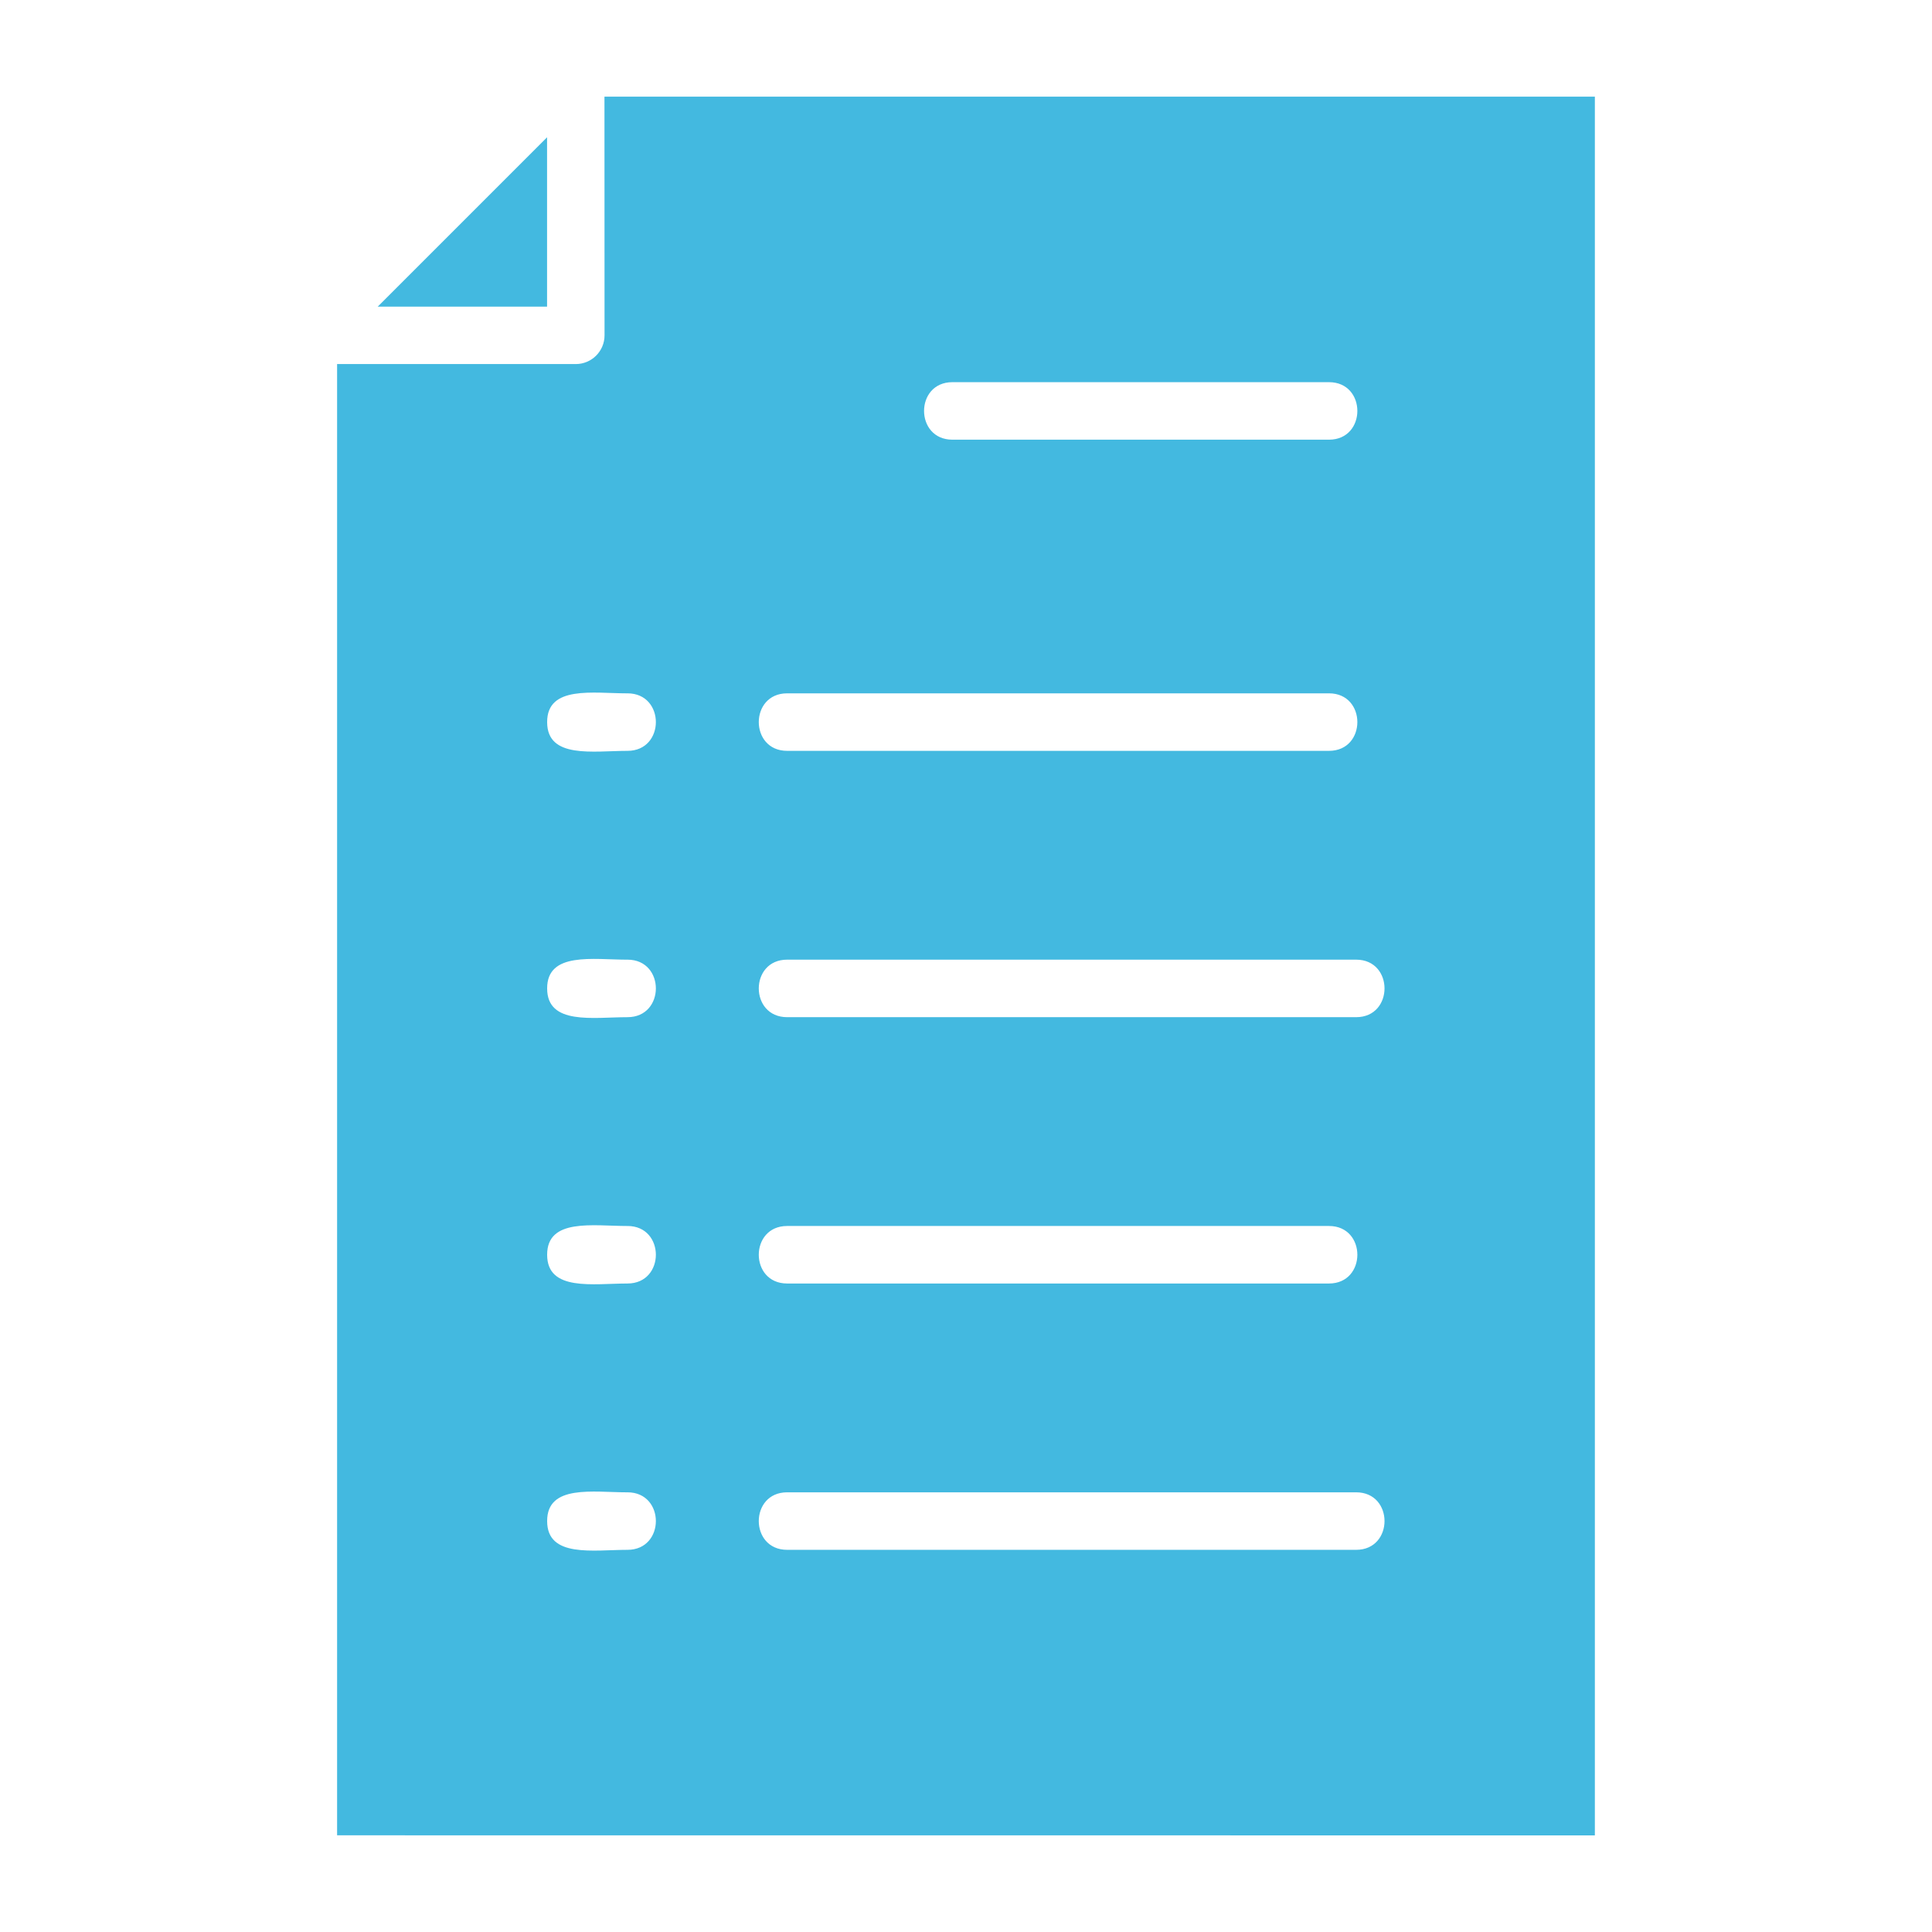
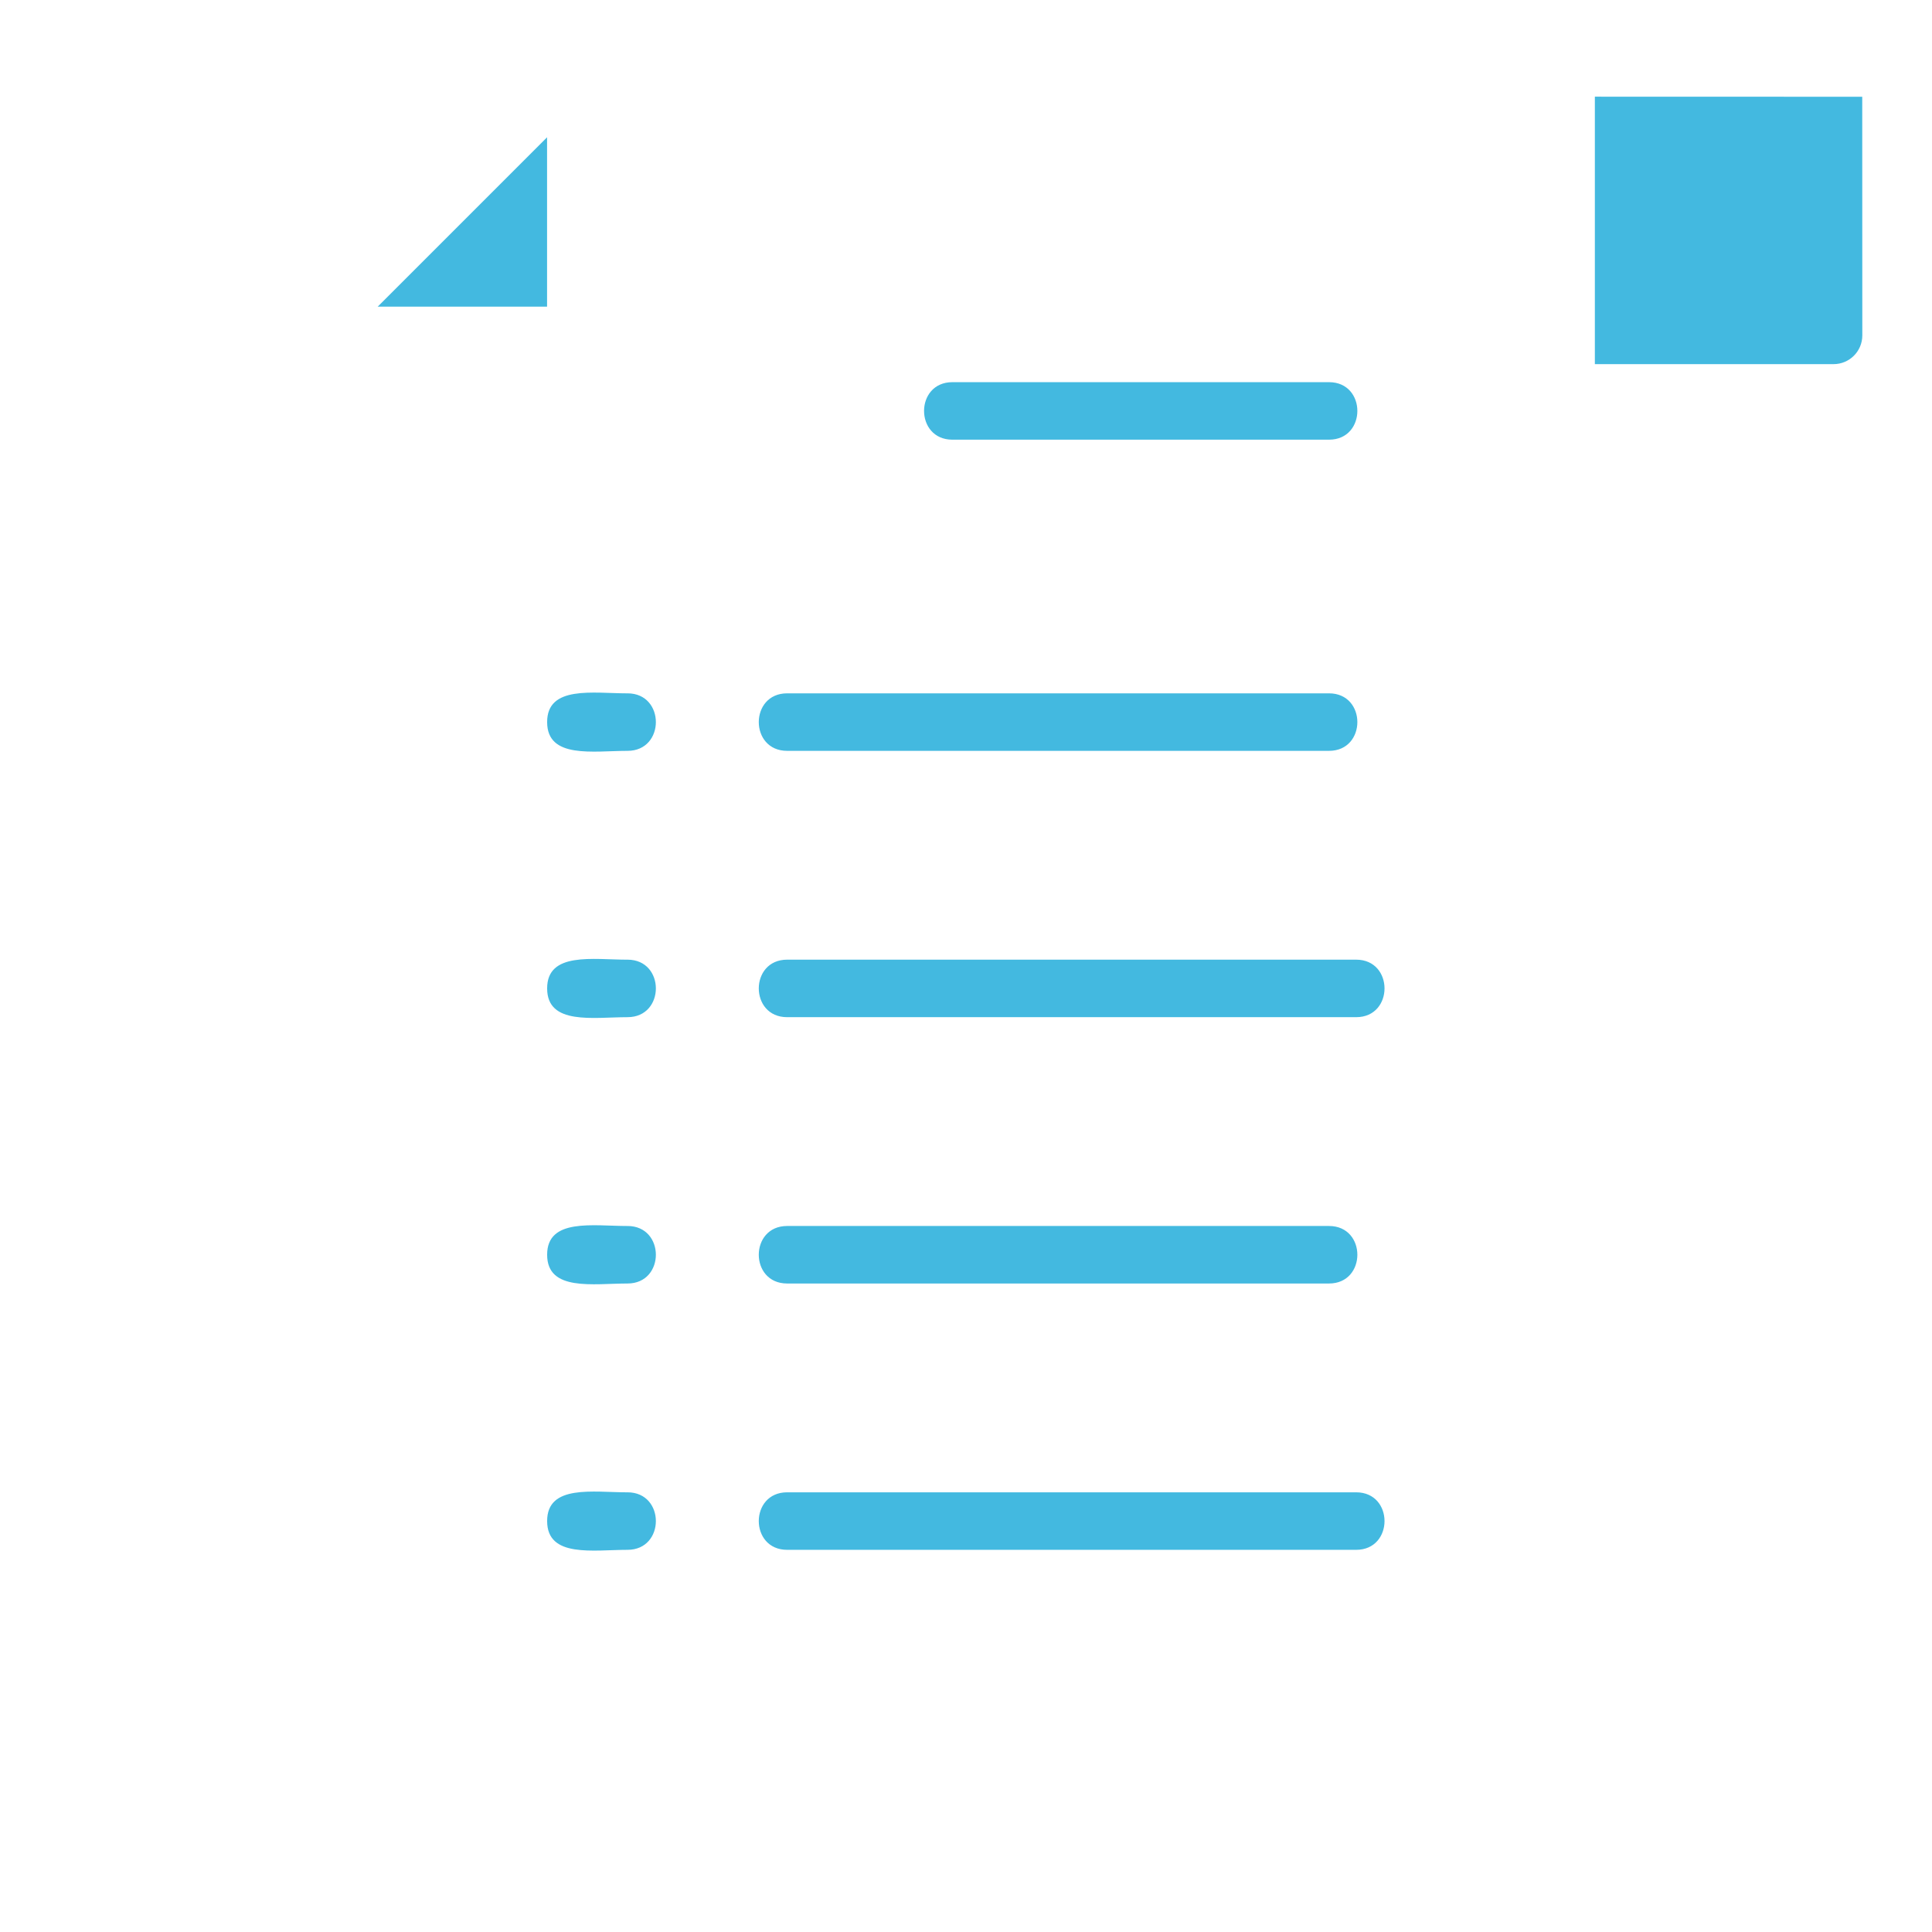
<svg xmlns="http://www.w3.org/2000/svg" width="100px" height="100px" version="1.1" viewBox="0 0 100 100" aria-hidden="true" style="fill:url(#CerosGradient_ida181b4ba2);">
  <defs>
    <linearGradient class="cerosgradient" data-cerosgradient="true" id="CerosGradient_ida181b4ba2" gradientUnits="userSpaceOnUse" x1="50%" y1="100%" x2="50%" y2="0%">
      <stop offset="0%" stop-color="#43B9E0" />
      <stop offset="100%" stop-color="#43B9E0" />
    </linearGradient>
    <linearGradient />
  </defs>
-   <path d="m28.316 7.106-8.766 8.766h8.766zm4.164 28.781c1.957 0 1.957 2.977 0 2.977-1.773 0-4.16 0.426-4.16-1.488-0.004-1.91 2.383-1.488 4.16-1.488zm36.309 0c1.957 0 1.957 2.977 0 2.977h-28.047c-1.957 0-1.957-2.977 0-2.977zm-36.309 13.785c1.957 0 1.957 2.977 0 2.977-1.773 0-4.16 0.426-4.16-1.488-0.004-1.91 2.383-1.488 4.16-1.488zm37.715 0c1.957 0 1.957 2.977 0 2.977h-29.453c-1.957 0-1.957-2.977 0-2.977zm-37.715 13.785c1.957 0 1.957 2.977 0 2.977-1.773 0-4.16 0.426-4.16-1.488-0.004-1.91 2.383-1.488 4.16-1.488zm36.309 0c1.957 0 1.957 2.977 0 2.977h-28.047c-1.957 0-1.957-2.977 0-2.977zm0-43.676c1.957 0 1.957 2.977 0 2.977h-19.492c-1.957 0-1.957-2.977 0-2.977zm-36.309 57.461c1.957 0 1.957 2.977 0 2.977-1.773 0-4.16 0.426-4.16-1.488-0.004-1.91 2.383-1.488 4.16-1.488zm37.715 0c1.957 0 1.957 2.977 0 2.977h-29.453c-1.957 0-1.957-2.977 0-2.977zm12.355-72.238v89.996l-65.102-0.004v-76.152h12.355c0.82 0 1.488-0.664 1.488-1.488l-0.004-12.352z" fill-rule="evenodd" style="fill:url(#CerosGradient_ida181b4ba2);" />
+   <path d="m28.316 7.106-8.766 8.766h8.766zm4.164 28.781c1.957 0 1.957 2.977 0 2.977-1.773 0-4.16 0.426-4.16-1.488-0.004-1.91 2.383-1.488 4.16-1.488zm36.309 0c1.957 0 1.957 2.977 0 2.977h-28.047c-1.957 0-1.957-2.977 0-2.977zm-36.309 13.785c1.957 0 1.957 2.977 0 2.977-1.773 0-4.16 0.426-4.16-1.488-0.004-1.91 2.383-1.488 4.16-1.488zm37.715 0c1.957 0 1.957 2.977 0 2.977h-29.453c-1.957 0-1.957-2.977 0-2.977zm-37.715 13.785c1.957 0 1.957 2.977 0 2.977-1.773 0-4.16 0.426-4.16-1.488-0.004-1.91 2.383-1.488 4.16-1.488zm36.309 0c1.957 0 1.957 2.977 0 2.977h-28.047c-1.957 0-1.957-2.977 0-2.977zm0-43.676c1.957 0 1.957 2.977 0 2.977h-19.492c-1.957 0-1.957-2.977 0-2.977zm-36.309 57.461c1.957 0 1.957 2.977 0 2.977-1.773 0-4.16 0.426-4.16-1.488-0.004-1.91 2.383-1.488 4.16-1.488zm37.715 0c1.957 0 1.957 2.977 0 2.977h-29.453c-1.957 0-1.957-2.977 0-2.977zm12.355-72.238v89.996v-76.152h12.355c0.82 0 1.488-0.664 1.488-1.488l-0.004-12.352z" fill-rule="evenodd" style="fill:url(#CerosGradient_ida181b4ba2);" />
</svg>